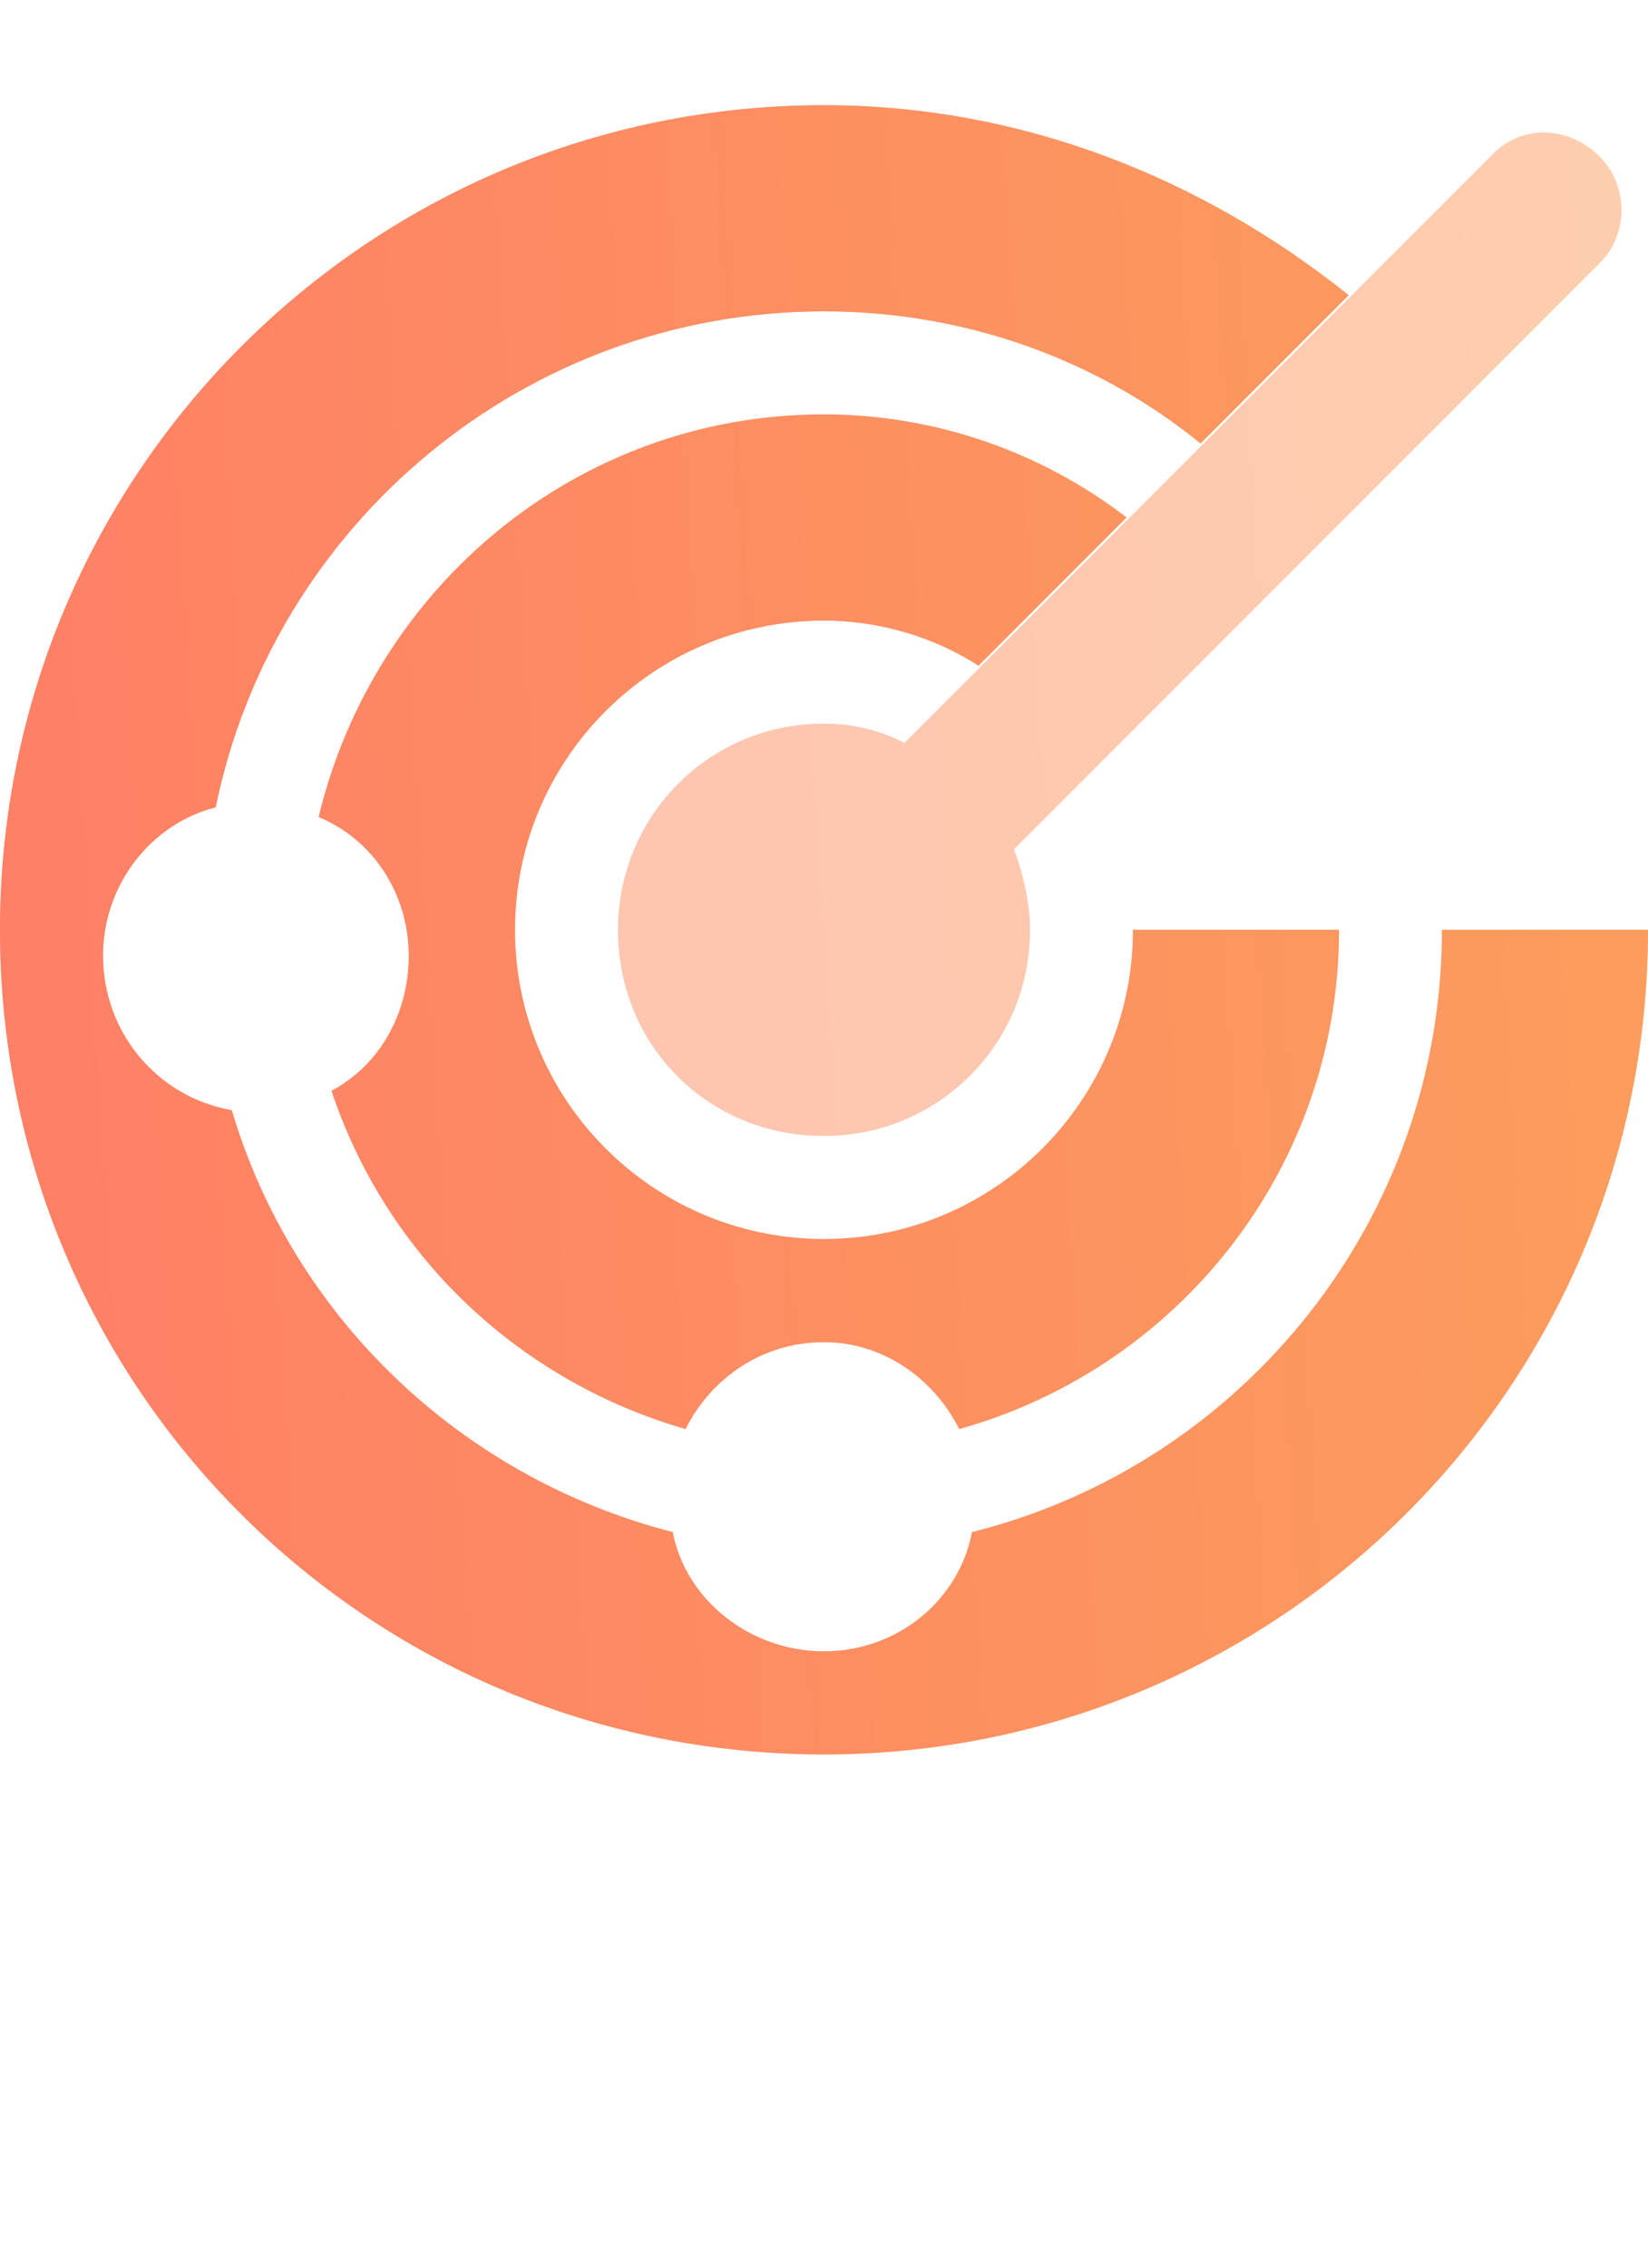
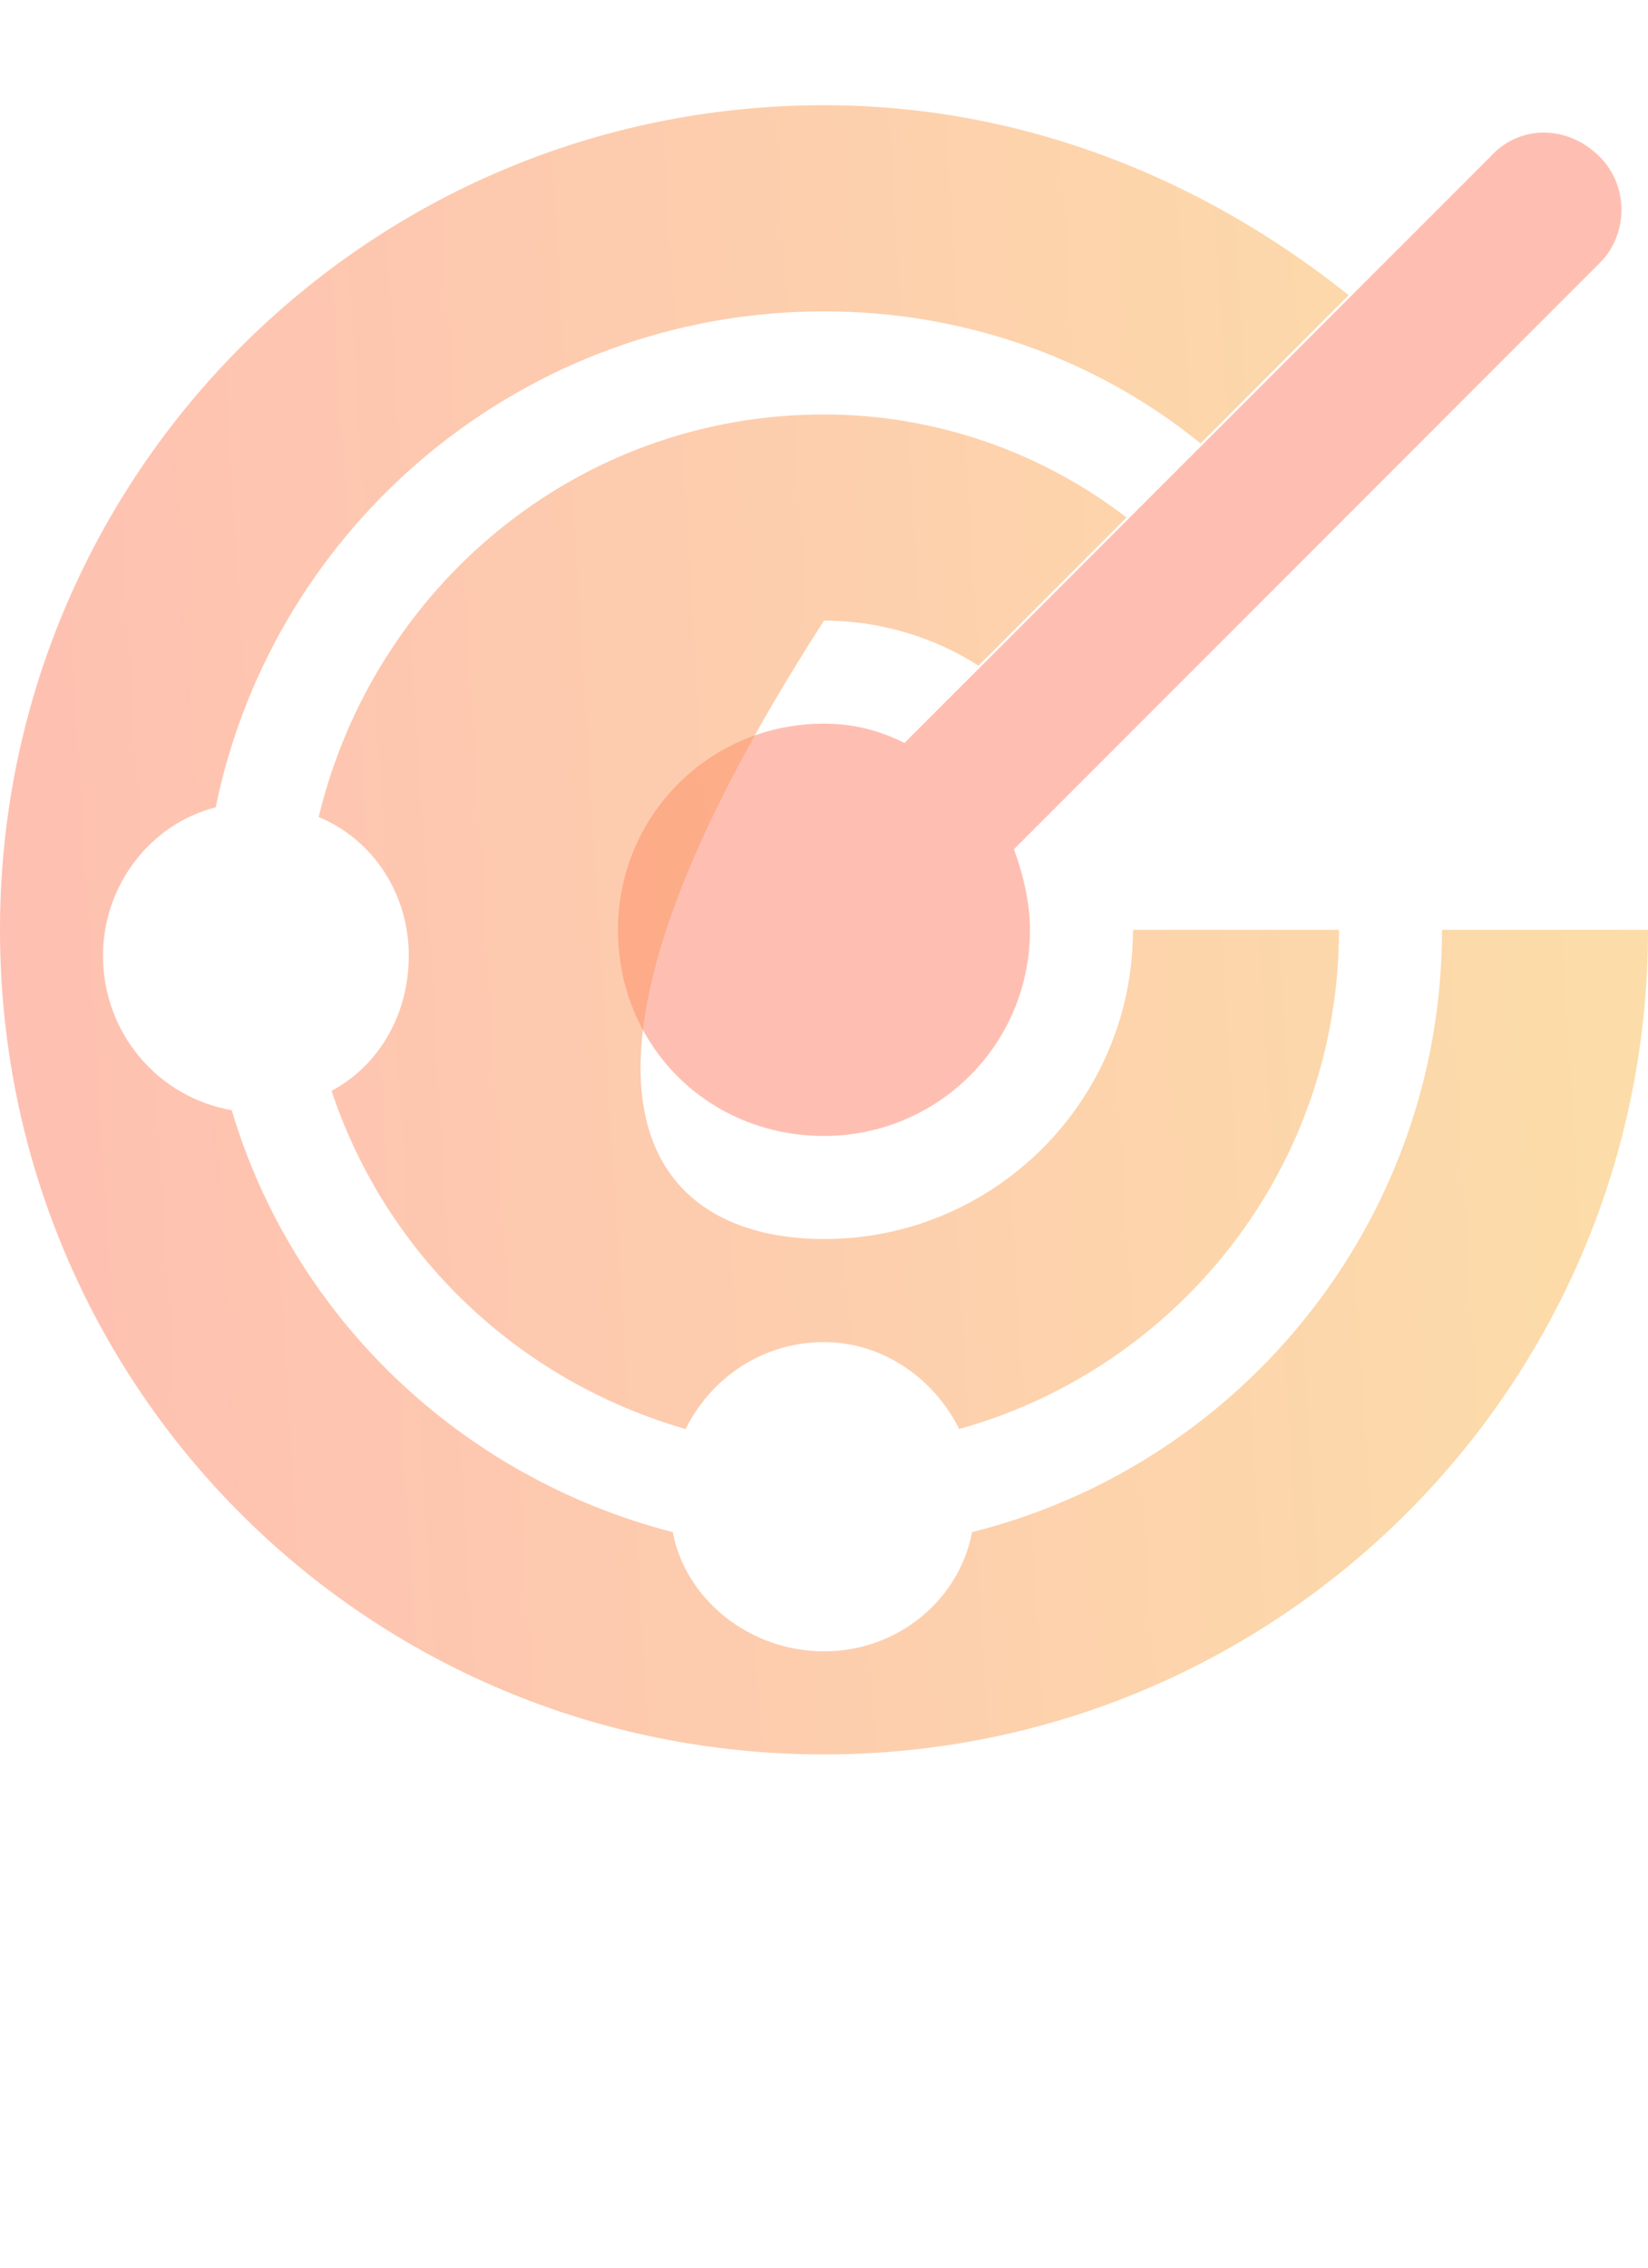
<svg xmlns="http://www.w3.org/2000/svg" width="24" height="33" viewBox="0 0 24 33" fill="none">
  <g opacity="0.5">
    <path d="M23.297 3.828L14.766 12.359C14.906 12.734 15 13.156 15 13.531C15 15.218 13.641 16.531 12 16.531C10.312 16.531 9 15.218 9 13.531C9 11.89 10.312 10.531 12 10.531C12.422 10.531 12.797 10.624 13.172 10.812L21.703 2.281C22.125 1.812 22.828 1.812 23.297 2.281C23.719 2.703 23.719 3.406 23.297 3.828Z" fill="#FE7F66" />
-     <path d="M23.297 3.828L14.766 12.359C14.906 12.734 15 13.156 15 13.531C15 15.218 13.641 16.531 12 16.531C10.312 16.531 9 15.218 9 13.531C9 11.89 10.312 10.531 12 10.531C12.422 10.531 12.797 10.624 13.172 10.812L21.703 2.281C22.125 1.812 22.828 1.812 23.297 2.281C23.719 2.703 23.719 3.406 23.297 3.828Z" fill="url(#paint0_linear_8480_124569)" fill-opacity="0.5" />
  </g>
-   <path d="M16.406 7.531L14.25 9.687C13.594 9.265 12.797 9.031 12 9.031C9.516 9.031 7.5 11.046 7.5 13.531C7.5 16.015 9.516 18.031 12 18.031C14.484 18.031 16.5 16.015 16.5 13.531H19.5C19.5 17 17.156 19.906 13.969 20.796C13.594 20.046 12.844 19.531 12 19.531C11.109 19.531 10.359 20.046 9.984 20.796C7.547 20.093 5.625 18.265 4.828 15.874C5.531 15.499 5.953 14.749 5.953 13.906C5.953 13.015 5.438 12.218 4.641 11.89C5.438 8.562 8.391 6.031 12 6.031C13.641 6.031 15.188 6.593 16.406 7.531ZM17.484 6.453C15.984 5.234 14.062 4.531 12 4.531C7.641 4.531 3.984 7.625 3.141 11.749C2.203 11.984 1.5 12.874 1.5 13.906C1.5 15.031 2.297 15.968 3.375 16.156C4.266 19.156 6.703 21.5 9.797 22.296C9.984 23.281 10.922 24.031 12 24.031C13.078 24.031 13.969 23.281 14.156 22.296C18.094 21.312 21 17.75 21 13.531H24C24 20.187 18.609 25.531 12 25.531C5.344 25.531 0 20.187 0 13.531C0 6.921 5.344 1.531 12 1.531C14.906 1.531 17.531 2.609 19.641 4.296L17.484 6.453Z" fill="#FE7F66" />
-   <path d="M16.406 7.531L14.25 9.687C13.594 9.265 12.797 9.031 12 9.031C9.516 9.031 7.5 11.046 7.5 13.531C7.5 16.015 9.516 18.031 12 18.031C14.484 18.031 16.5 16.015 16.5 13.531H19.5C19.5 17 17.156 19.906 13.969 20.796C13.594 20.046 12.844 19.531 12 19.531C11.109 19.531 10.359 20.046 9.984 20.796C7.547 20.093 5.625 18.265 4.828 15.874C5.531 15.499 5.953 14.749 5.953 13.906C5.953 13.015 5.438 12.218 4.641 11.89C5.438 8.562 8.391 6.031 12 6.031C13.641 6.031 15.188 6.593 16.406 7.531ZM17.484 6.453C15.984 5.234 14.062 4.531 12 4.531C7.641 4.531 3.984 7.625 3.141 11.749C2.203 11.984 1.5 12.874 1.5 13.906C1.5 15.031 2.297 15.968 3.375 16.156C4.266 19.156 6.703 21.5 9.797 22.296C9.984 23.281 10.922 24.031 12 24.031C13.078 24.031 13.969 23.281 14.156 22.296C18.094 21.312 21 17.75 21 13.531H24C24 20.187 18.609 25.531 12 25.531C5.344 25.531 0 20.187 0 13.531C0 6.921 5.344 1.531 12 1.531C14.906 1.531 17.531 2.609 19.641 4.296L17.484 6.453Z" fill="url(#paint1_linear_8480_124569)" fill-opacity="0.5" />
+   <path d="M16.406 7.531L14.25 9.687C13.594 9.265 12.797 9.031 12 9.031C7.5 16.015 9.516 18.031 12 18.031C14.484 18.031 16.5 16.015 16.5 13.531H19.5C19.5 17 17.156 19.906 13.969 20.796C13.594 20.046 12.844 19.531 12 19.531C11.109 19.531 10.359 20.046 9.984 20.796C7.547 20.093 5.625 18.265 4.828 15.874C5.531 15.499 5.953 14.749 5.953 13.906C5.953 13.015 5.438 12.218 4.641 11.89C5.438 8.562 8.391 6.031 12 6.031C13.641 6.031 15.188 6.593 16.406 7.531ZM17.484 6.453C15.984 5.234 14.062 4.531 12 4.531C7.641 4.531 3.984 7.625 3.141 11.749C2.203 11.984 1.5 12.874 1.5 13.906C1.5 15.031 2.297 15.968 3.375 16.156C4.266 19.156 6.703 21.5 9.797 22.296C9.984 23.281 10.922 24.031 12 24.031C13.078 24.031 13.969 23.281 14.156 22.296C18.094 21.312 21 17.75 21 13.531H24C24 20.187 18.609 25.531 12 25.531C5.344 25.531 0 20.187 0 13.531C0 6.921 5.344 1.531 12 1.531C14.906 1.531 17.531 2.609 19.641 4.296L17.484 6.453Z" fill="url(#paint1_linear_8480_124569)" fill-opacity="0.5" />
  <defs>
    <linearGradient id="paint0_linear_8480_124569" x1="24" y1="0.531" x2="-1.862" y2="2.114" gradientUnits="userSpaceOnUse">
      <stop stop-color="#FABE53" />
      <stop offset="1" stop-color="#FE7F66" />
    </linearGradient>
    <linearGradient id="paint1_linear_8480_124569" x1="24" y1="0.531" x2="-1.862" y2="2.114" gradientUnits="userSpaceOnUse">
      <stop stop-color="#FABE53" />
      <stop offset="1" stop-color="#FE7F66" />
    </linearGradient>
  </defs>
</svg>